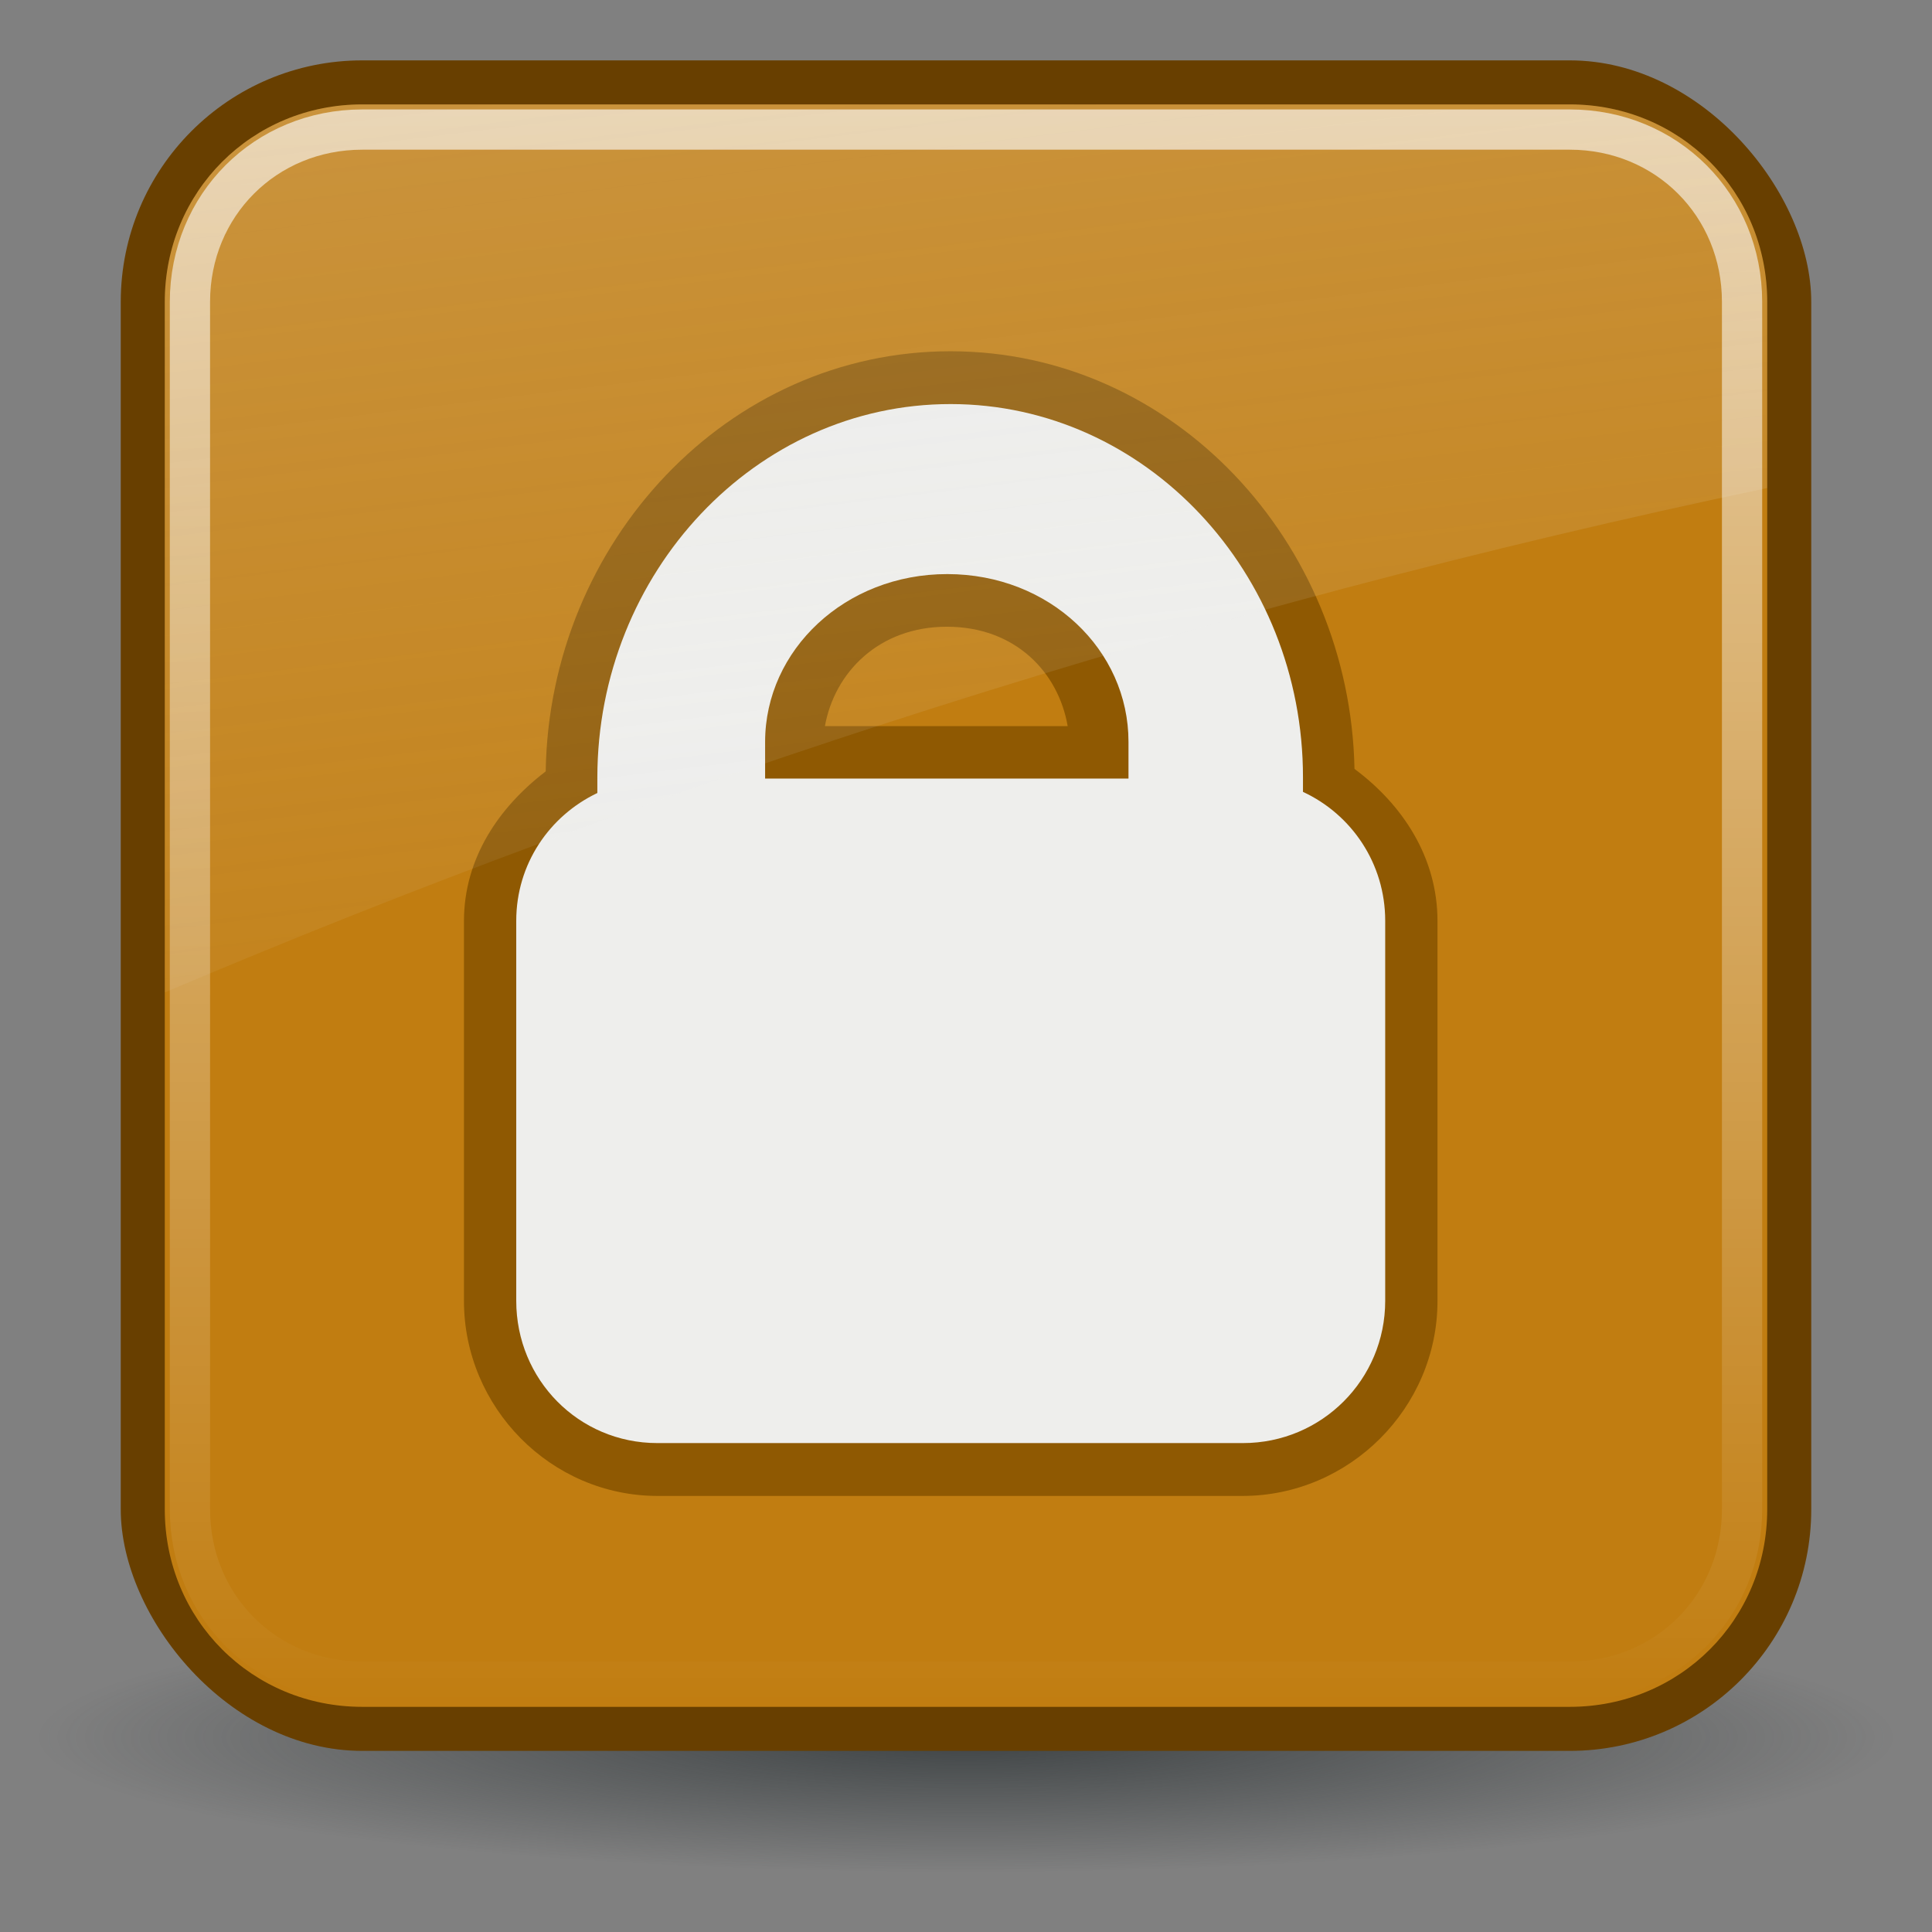
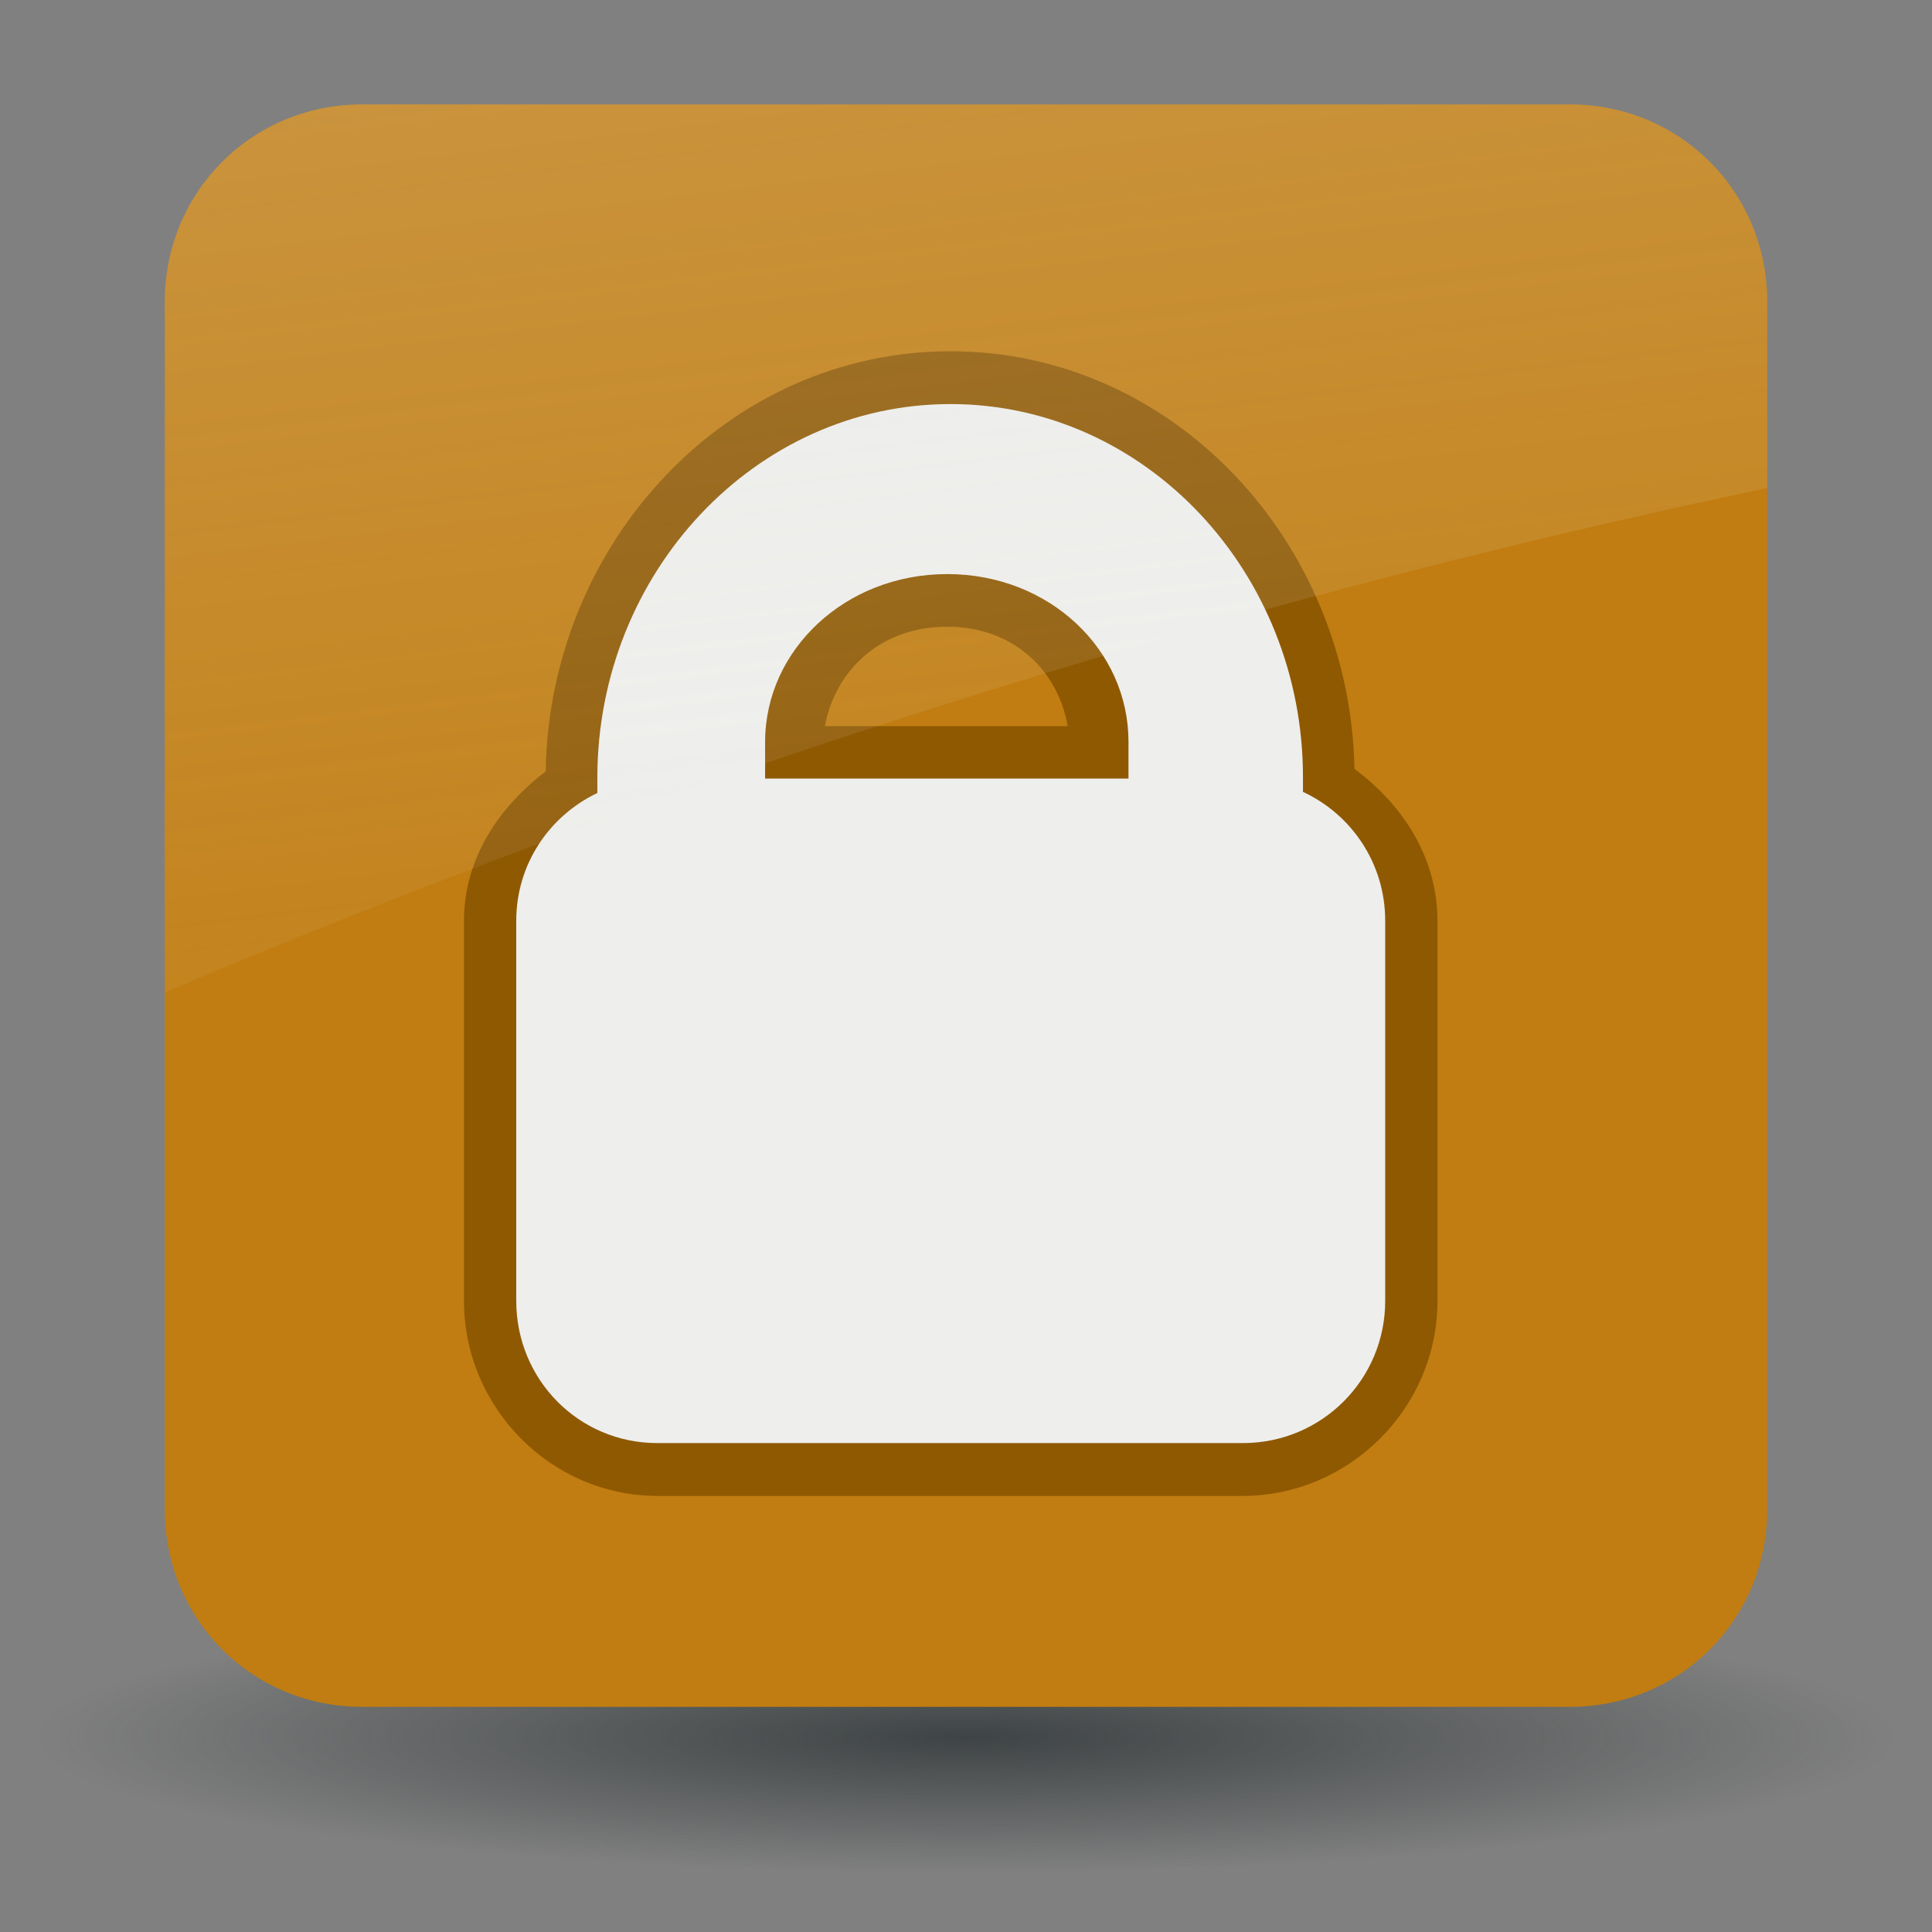
<svg xmlns="http://www.w3.org/2000/svg" version="1.0" viewBox="0 0 48 48">
  <rect x="0" y="0" width="48" height="48" fill="#808080" stroke="none" />
  <defs>
    <radialGradient id="a" cx="24.377" cy="45.941" r="23.077" gradientTransform="matrix(1 0 0 .146 0 39.255)" gradientUnits="userSpaceOnUse">
      <stop stop-color="#2e3436" offset="0" />
      <stop stop-color="#2e3436" stop-opacity="0" offset="1" />
    </radialGradient>
    <linearGradient id="c" x2="0" y1="4.219" y2="43.781" gradientUnits="userSpaceOnUse">
      <stop stop-color="#fff" stop-opacity=".8" offset="0" />
      <stop stop-color="#fff" stop-opacity="0" offset="1" />
    </linearGradient>
    <linearGradient id="b" x1="4.094" x2="15.298" y1="-58.012" y2="33.906" gradientTransform="translate(0 -1.5)" gradientUnits="userSpaceOnUse">
      <stop stop-color="#eeeeec" offset="0" />
      <stop stop-color="#eeeeec" stop-opacity="0" offset="1" />
    </linearGradient>
  </defs>
  <path transform="translate(-.377 -2.8)" d="m47.454 45.941a23.077 3.359 0 1 1-46.154 0 23.077 3.359 0 1 1 46.154 0z" fill="url(#a)" opacity=".8" />
-   <rect x="3" y="1.5" width="42" height="42" rx="6" fill="#683f00" />
  <path transform="translate(0 -1.5)" d="m9 4.094c-2.739 0-4.906 2.167-4.906 4.906v30c0 2.739 2.167 4.906 4.906 4.906h30c2.739 0 4.906-2.167 4.906-4.906v-30c0-2.739-2.167-4.906-4.906-4.906h-30z" fill="#c17d11" />
-   <path transform="translate(0 -1.5)" d="m9 4.719c-2.406 0-4.281 1.876-4.281 4.281v30c0 2.406 1.876 4.281 4.281 4.281h30c2.406 0 4.281-1.876 4.281-4.281v-30c0-2.406-1.875-4.281-4.281-4.281h-30z" fill="none" opacity=".8" stroke="url(#c)" stroke-dashoffset="30" stroke-linecap="round" />
  <path transform="translate(-.38 -1.054)" d="m24 9.781c-5.549-4e-3 -9.974 4.752-10.062 10.438-1.161 0.886-2.031 2.159-2.031 3.719v9.438c0 2.642 2.156 4.844 4.812 4.844h14.531c2.656 0 4.844-2.188 4.844-4.844v-9.438c0-1.584-0.867-2.892-2.062-3.781-0.113-5.653-4.507-10.372-10.032-10.376zm-0.094 6.844c1.702 0.001 2.77 1.132 3 2.469h-6.031c0.238-1.328 1.335-2.47 3.031-2.469z" fill="#8f5902" stroke-width="1.5" />
  <path d="m23.62 10.039c-4.849-0.004-8.776 4.189-8.779 9.276-1.05e-4 0.136-8.84e-4 0.253 0 0.387-1.19 0.567-2.015 1.765-2.015 3.175v9.442c0 1.956 1.55 3.534 3.506 3.534h14.549c1.956 0 3.534-1.578 3.534-3.534v-9.442c0-1.423-0.835-2.643-2.043-3.203 1.29e-4 -0.129-9.4e-5 -0.224 0-0.359 0.004-5.086-3.904-9.273-8.752-9.276zm-0.083 4.224c2.543 0.002 4.502 1.885 4.5 4.169v0.911h-9.028v-0.911c0.001-2.281 1.986-4.171 4.528-4.169z" fill="#eeeeec" stroke-width="1.5" />
  <path d="m9 2.594c-2.739 0-4.906 2.167-4.906 4.906v17.156c12.085-5.133 25.681-9.569 39.812-12.531v-4.625c0-2.739-2.167-4.906-4.906-4.906h-30z" fill="url(#b)" opacity=".6" />
</svg>